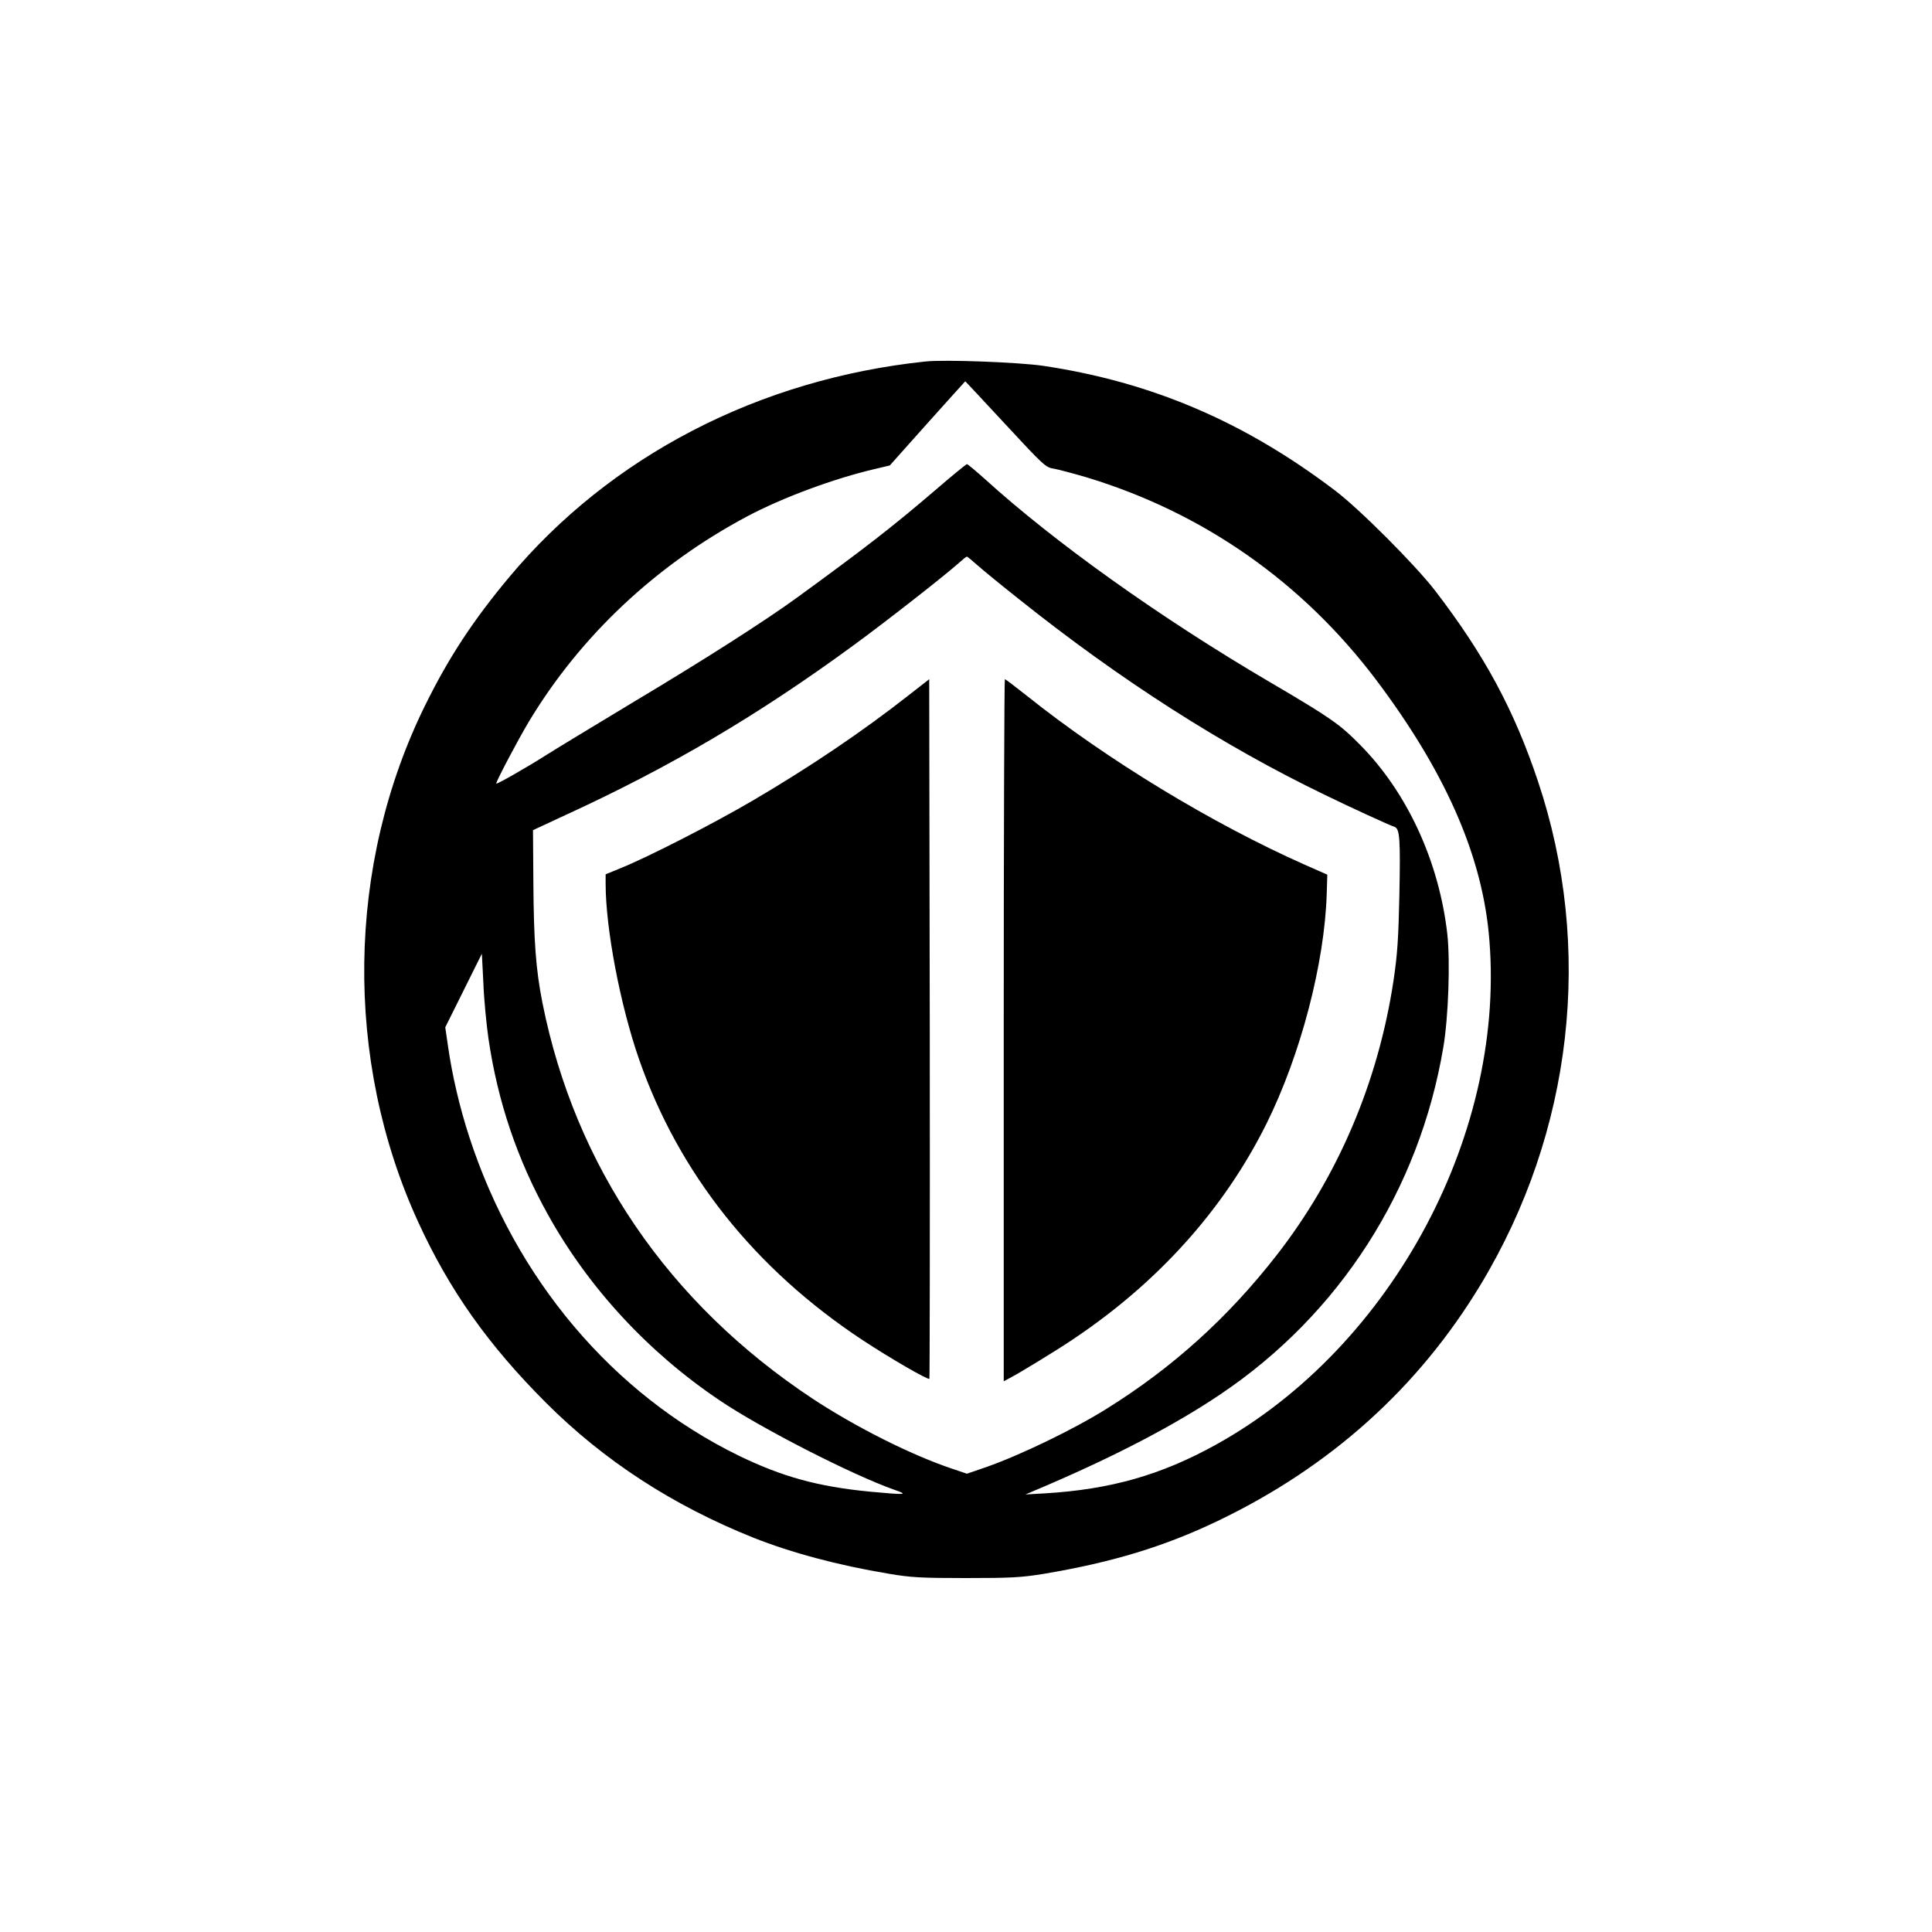
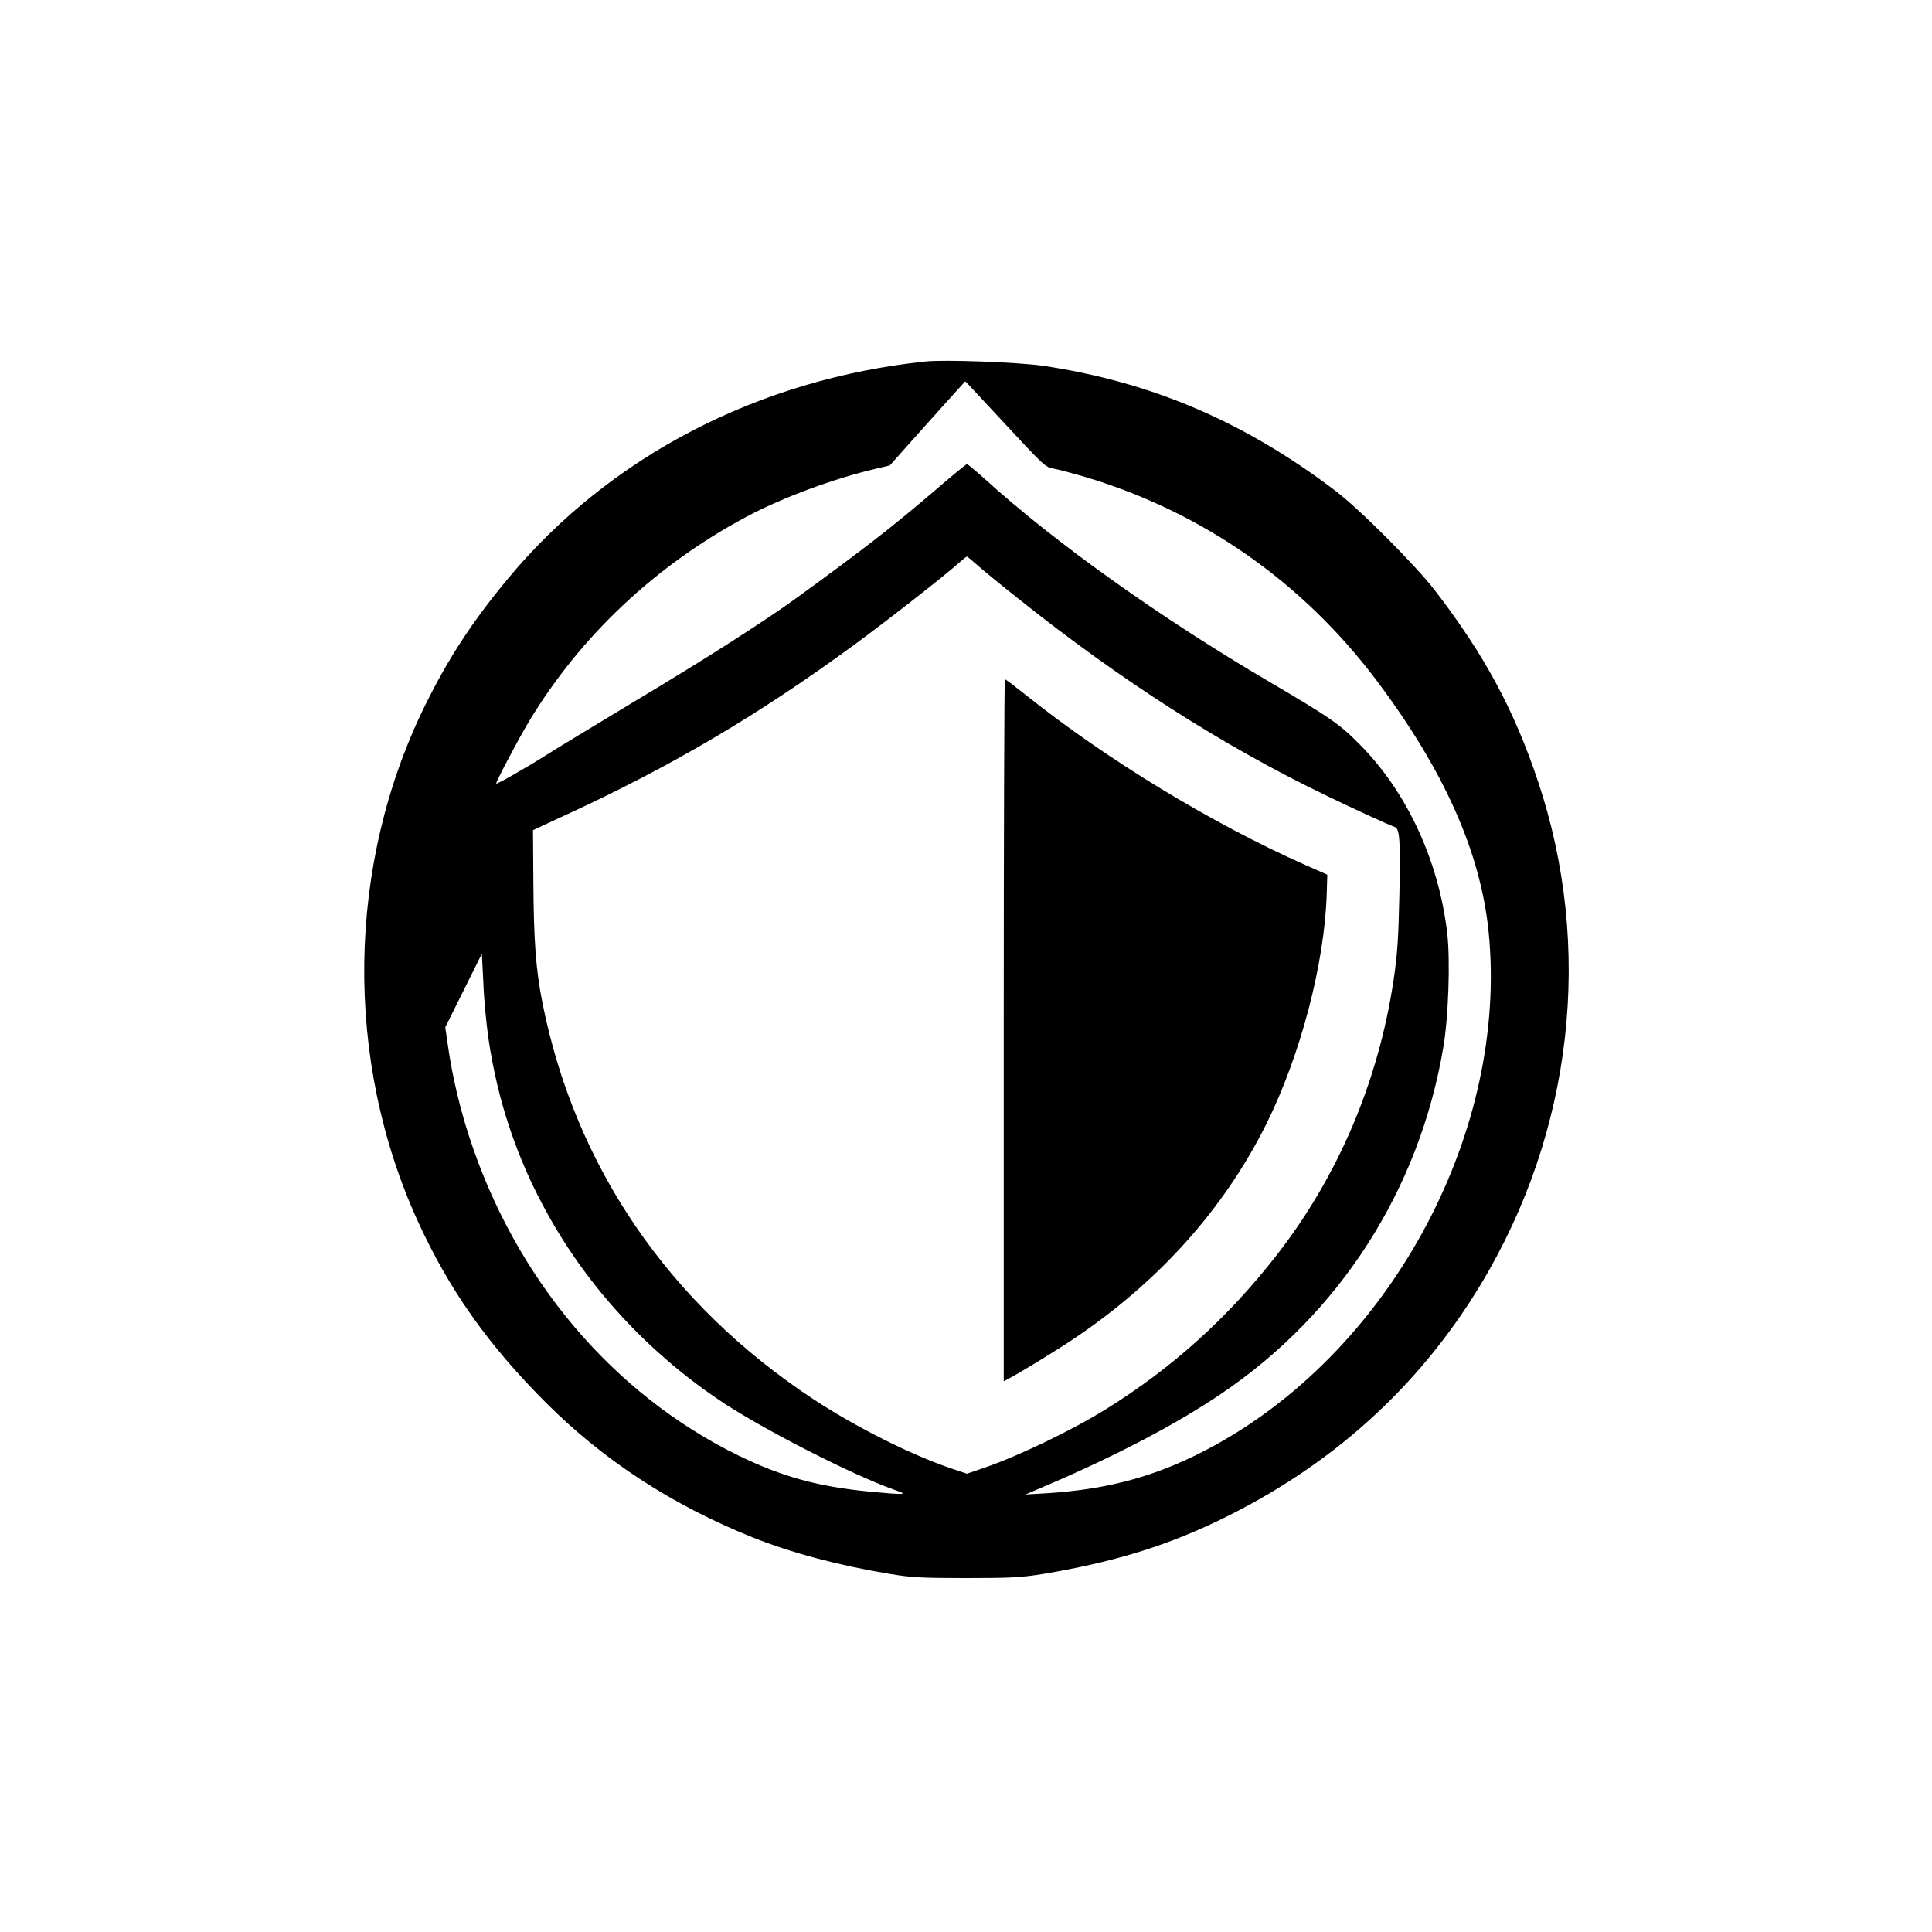
<svg xmlns="http://www.w3.org/2000/svg" version="1.0" width="1024pt" height="1024pt" viewBox="0 0 1024 1024" preserveAspectRatio="xMidYMid meet">
  <g transform="translate(0,1024) scale(0.1,-0.1)" fill="#000000" stroke="none">
-     <path d="M4905 8324 c-882 -93 -1669 -500 -2207 -1144 -191 -229 -319 -424 -443 -675 -419 -847 -433 -1882 -38 -2743 166 -362 372 -652 677 -957 307 -307 672 -544 1099 -715 202 -80 447 -146 717 -191 118 -20 170 -23 410 -23 238 0 293 3 410 22 365 61 641 145 925 281 596 286 1062 705 1392 1251 490 811 601 1786 304 2671 -127 379 -284 669 -545 1009 -104 135 -402 434 -531 531 -480 364 -971 574 -1545 660 -130 19 -522 34 -625 23z m424 -333 c202 -218 214 -229 256 -235 24 -4 102 -25 174 -46 618 -187 1144 -555 1536 -1075 358 -476 552 -910 595 -1334 105 -1048 -506 -2198 -1445 -2718 -291 -161 -558 -237 -905 -258 l-105 -6 115 49 c370 159 682 322 920 483 630 424 1053 1083 1180 1839 27 160 37 455 21 600 -44 384 -212 749 -461 1001 -109 111 -158 145 -480 334 -581 341 -1140 740 -1511 1077 -48 43 -90 78 -94 78 -4 0 -80 -62 -168 -138 -229 -196 -367 -303 -732 -569 -169 -123 -491 -329 -861 -550 -219 -132 -430 -260 -469 -285 -102 -65 -265 -158 -265 -151 0 13 116 233 173 328 273 454 674 831 1157 1088 188 100 461 201 680 252 l76 18 199 223 c110 122 200 223 201 223 0 1 96 -102 213 -228z m-147 -748 c29 -26 127 -106 218 -178 537 -429 1081 -777 1620 -1037 135 -66 340 -160 372 -171 27 -10 31 -64 25 -361 -5 -230 -10 -312 -31 -453 -81 -537 -294 -1039 -622 -1459 -256 -328 -549 -593 -899 -811 -176 -110 -456 -245 -638 -309 l-102 -35 -80 27 c-217 73 -509 220 -737 370 -765 506 -1260 1231 -1433 2099 -35 177 -46 328 -48 638 l-2 277 170 79 c558 256 1023 530 1532 903 159 116 483 369 556 435 20 18 39 33 42 33 2 0 28 -21 57 -47z m-2593 -2508 c49 -334 153 -642 316 -934 215 -387 531 -729 909 -983 217 -147 704 -396 926 -474 78 -27 64 -28 -130 -10 -277 27 -464 79 -695 191 -667 326 -1183 936 -1428 1690 -51 157 -90 324 -112 477 l-15 103 97 195 97 195 8 -155 c3 -85 16 -218 27 -295z" />
-     <path d="M4816 6555 c-247 -194 -526 -382 -826 -558 -210 -123 -550 -297 -697 -357 l-83 -34 0 -50 c0 -238 77 -642 177 -930 211 -606 614 -1112 1185 -1489 146 -96 346 -212 354 -205 2 3 3 838 2 1856 l-3 1852 -109 -85z" />
+     <path d="M4905 8324 c-882 -93 -1669 -500 -2207 -1144 -191 -229 -319 -424 -443 -675 -419 -847 -433 -1882 -38 -2743 166 -362 372 -652 677 -957 307 -307 672 -544 1099 -715 202 -80 447 -146 717 -191 118 -20 170 -23 410 -23 238 0 293 3 410 22 365 61 641 145 925 281 596 286 1062 705 1392 1251 490 811 601 1786 304 2671 -127 379 -284 669 -545 1009 -104 135 -402 434 -531 531 -480 364 -971 574 -1545 660 -130 19 -522 34 -625 23z m424 -333 c202 -218 214 -229 256 -235 24 -4 102 -25 174 -46 618 -187 1144 -555 1536 -1075 358 -476 552 -910 595 -1334 105 -1048 -506 -2198 -1445 -2718 -291 -161 -558 -237 -905 -258 l-105 -6 115 49 c370 159 682 322 920 483 630 424 1053 1083 1180 1839 27 160 37 455 21 600 -44 384 -212 749 -461 1001 -109 111 -158 145 -480 334 -581 341 -1140 740 -1511 1077 -48 43 -90 78 -94 78 -4 0 -80 -62 -168 -138 -229 -196 -367 -303 -732 -569 -169 -123 -491 -329 -861 -550 -219 -132 -430 -260 -469 -285 -102 -65 -265 -158 -265 -151 0 13 116 233 173 328 273 454 674 831 1157 1088 188 100 461 201 680 252 l76 18 199 223 c110 122 200 223 201 223 0 1 96 -102 213 -228z m-147 -748 c29 -26 127 -106 218 -178 537 -429 1081 -777 1620 -1037 135 -66 340 -160 372 -171 27 -10 31 -64 25 -361 -5 -230 -10 -312 -31 -453 -81 -537 -294 -1039 -622 -1459 -256 -328 -549 -593 -899 -811 -176 -110 -456 -245 -638 -309 l-102 -35 -80 27 c-217 73 -509 220 -737 370 -765 506 -1260 1231 -1433 2099 -35 177 -46 328 -48 638 l-2 277 170 79 c558 256 1023 530 1532 903 159 116 483 369 556 435 20 18 39 33 42 33 2 0 28 -21 57 -47z m-2593 -2508 c49 -334 153 -642 316 -934 215 -387 531 -729 909 -983 217 -147 704 -396 926 -474 78 -27 64 -28 -130 -10 -277 27 -464 79 -695 191 -667 326 -1183 936 -1428 1690 -51 157 -90 324 -112 477 l-15 103 97 195 97 195 8 -155 c3 -85 16 -218 27 -295" />
    <path d="M5320 4780 l0 -1861 30 16 c51 26 257 152 338 207 453 303 800 691 1024 1141 181 364 309 851 320 1222 l3 99 -120 53 c-489 217 -1049 557 -1471 894 -62 49 -114 89 -118 89 -3 0 -6 -837 -6 -1860z" />
  </g>
</svg>